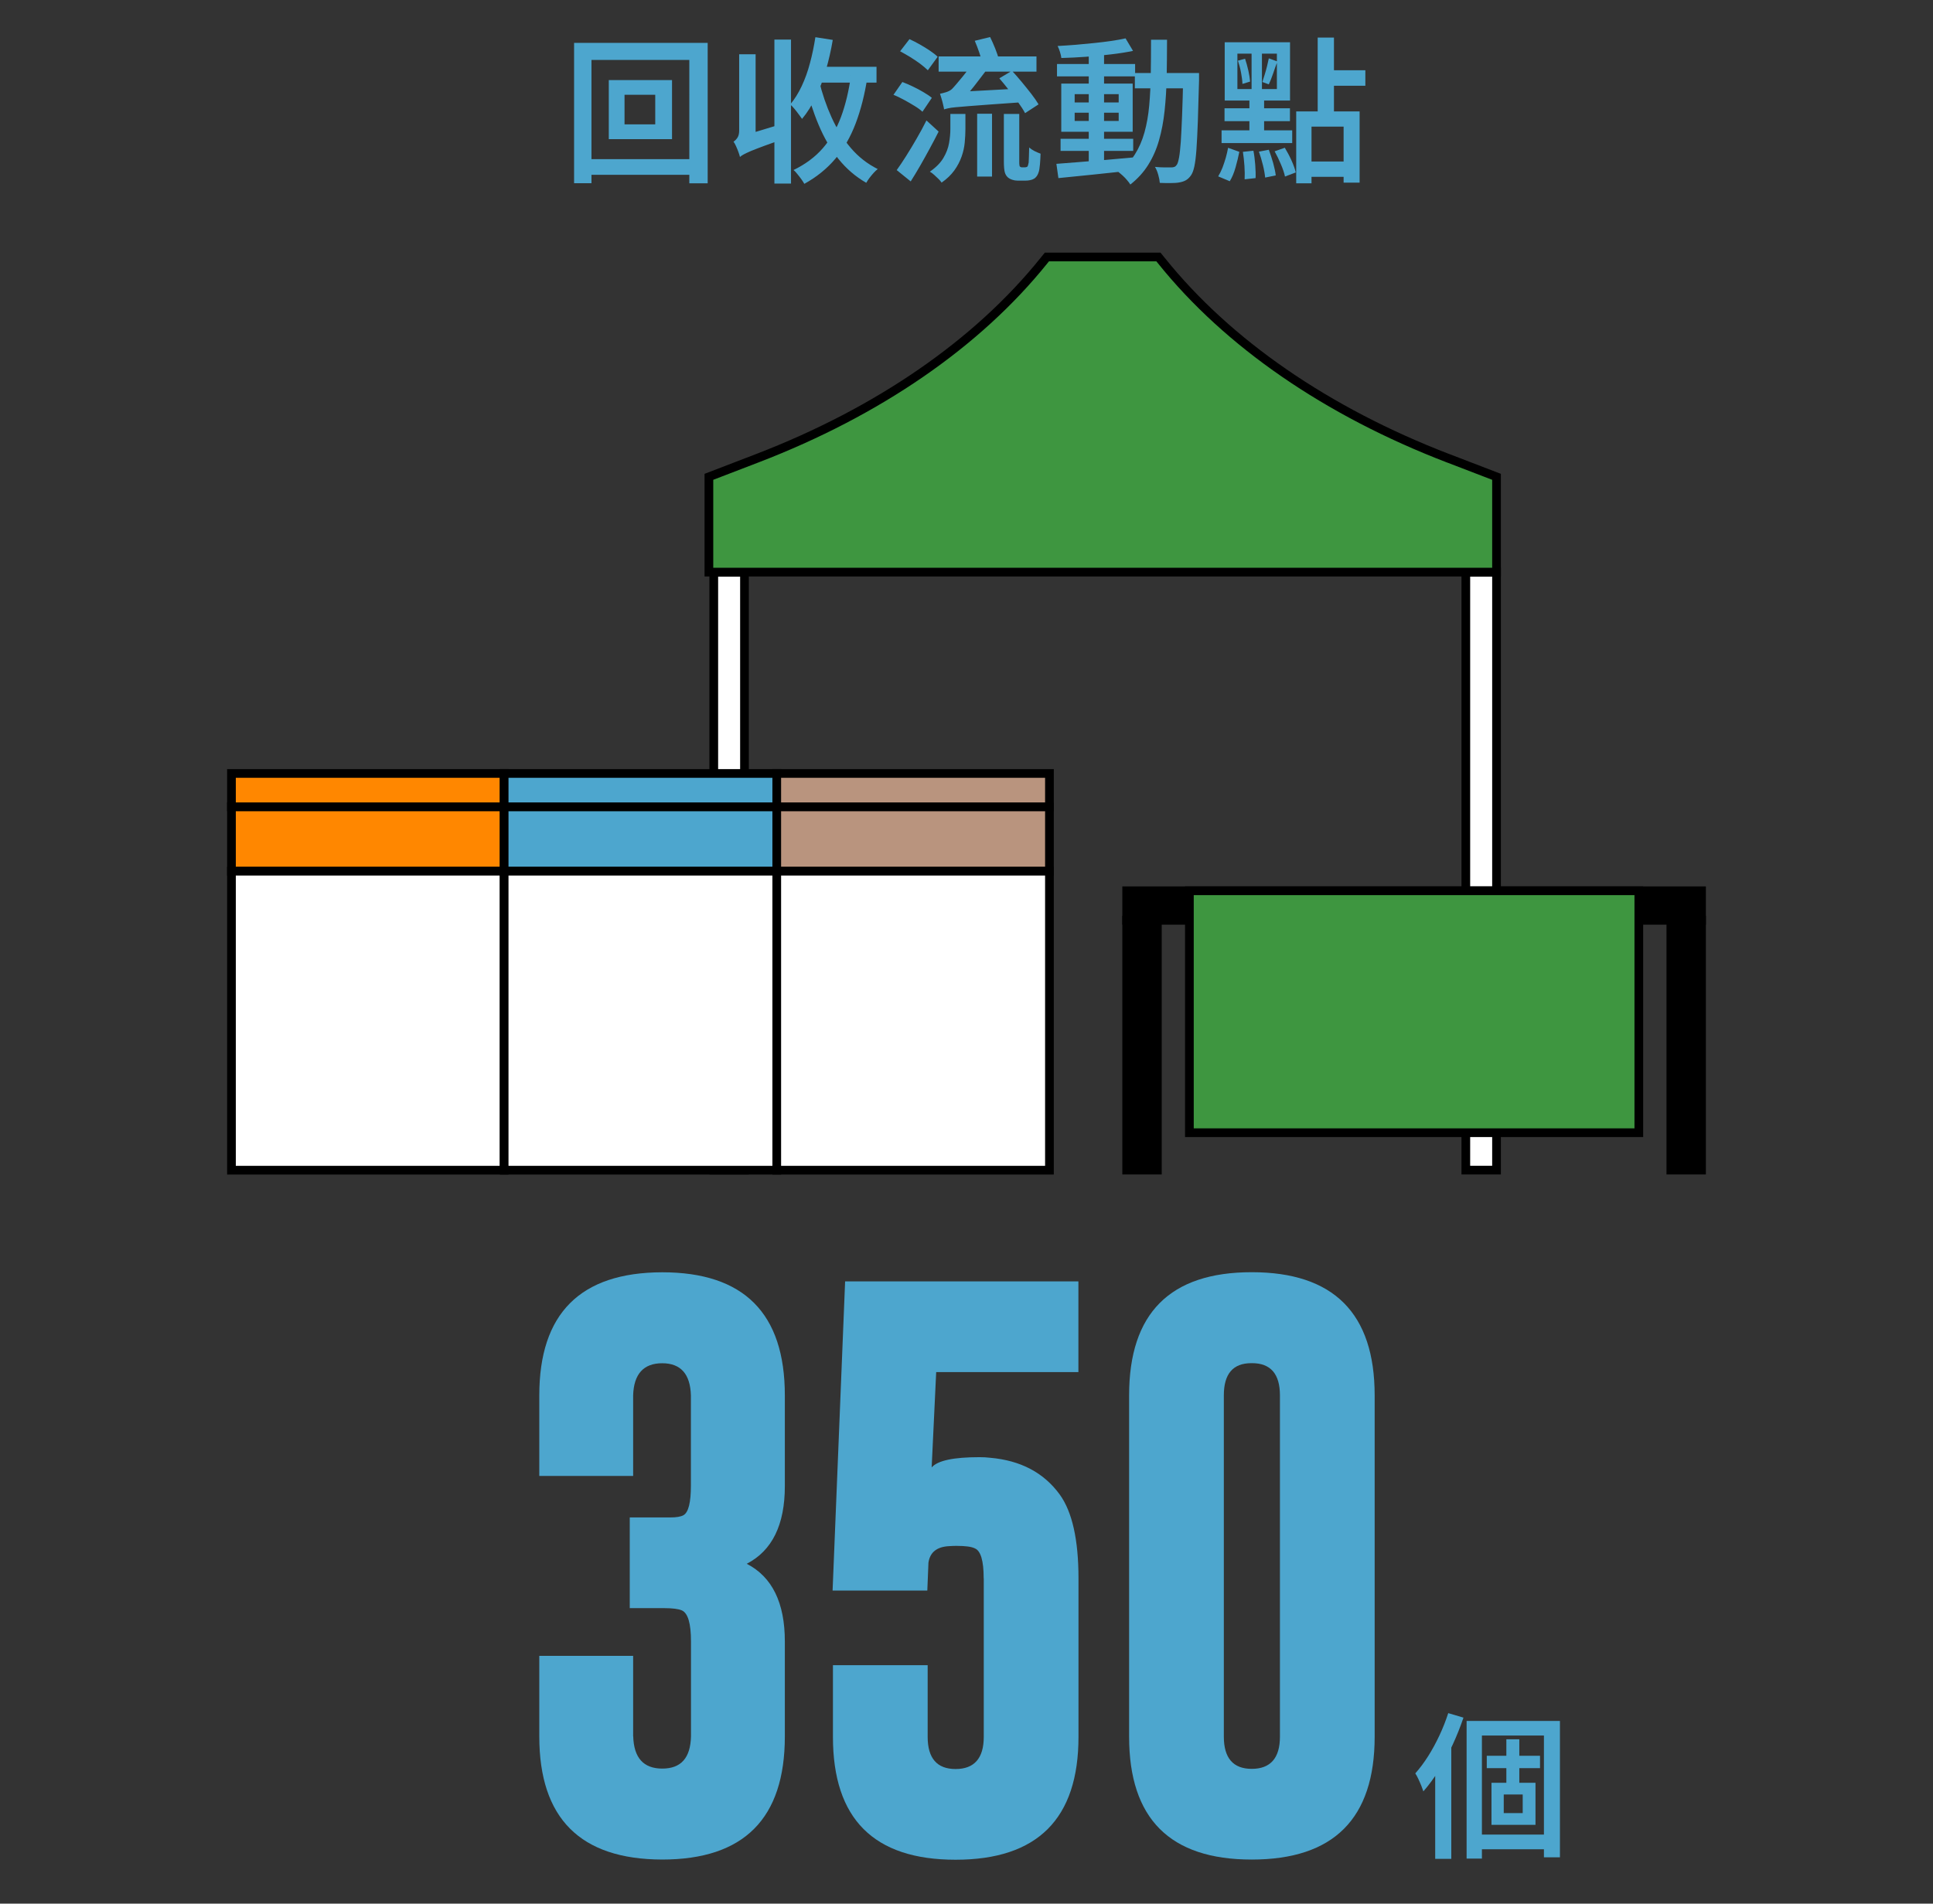
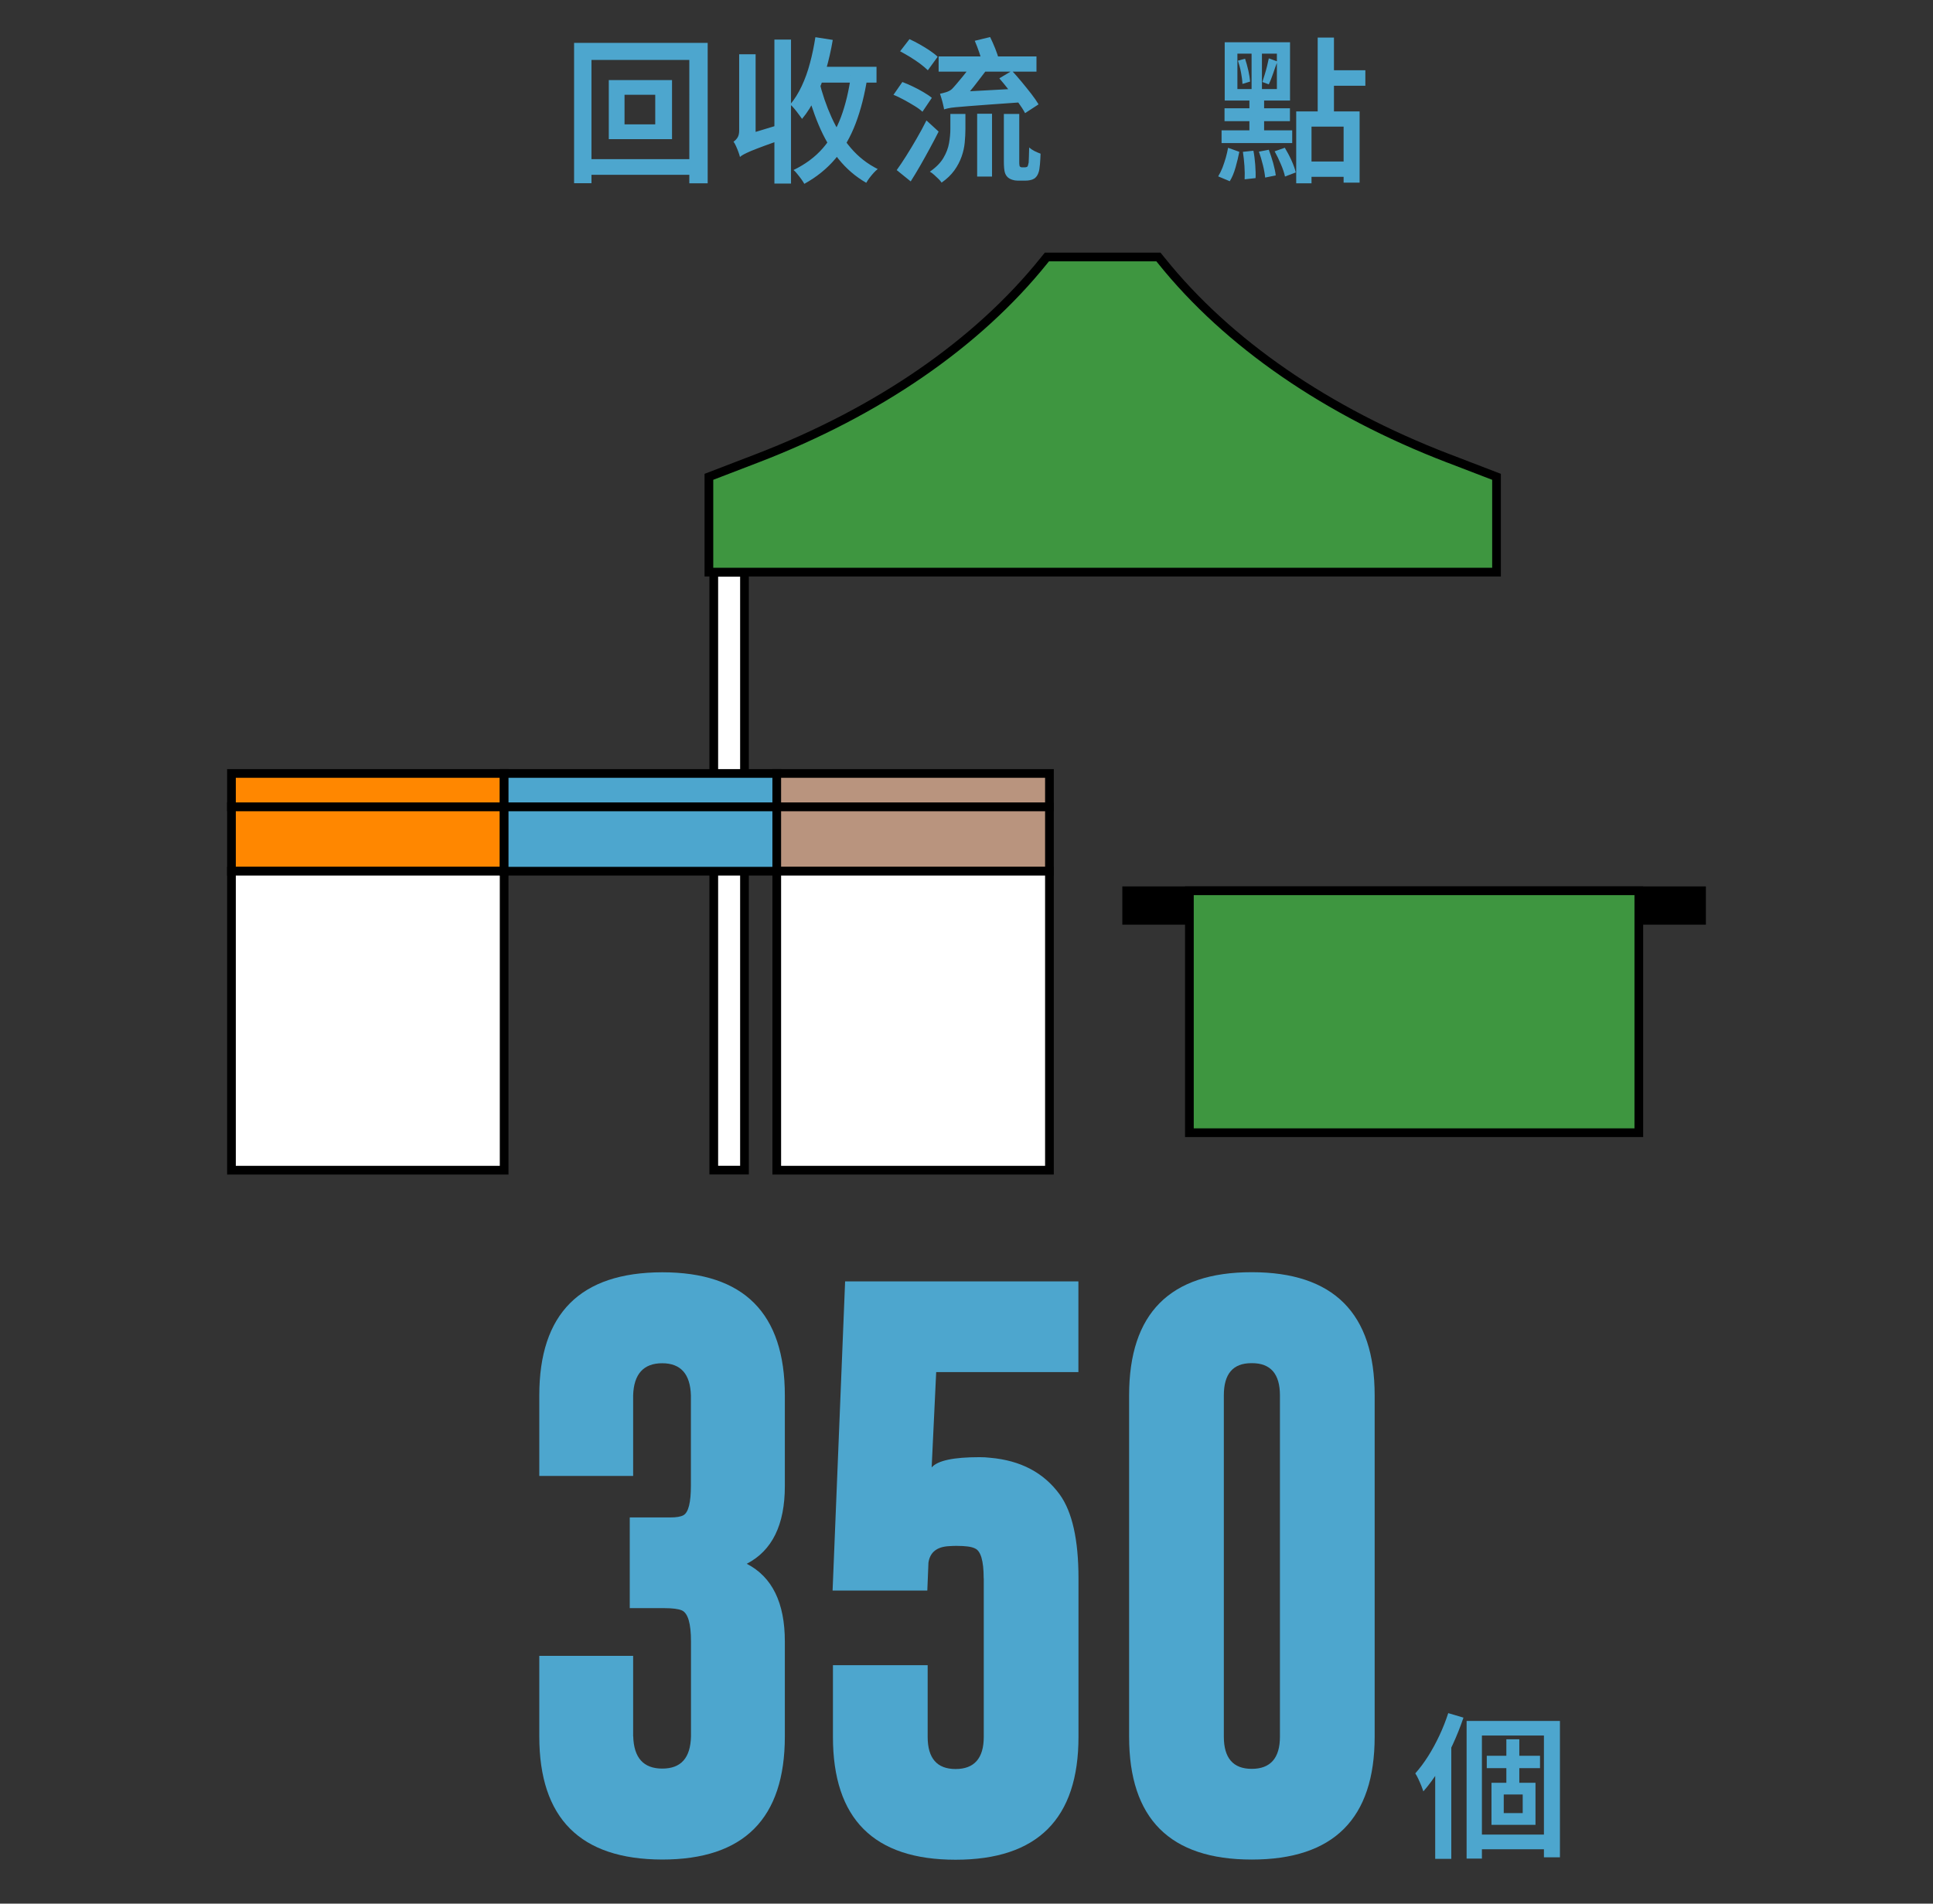
<svg xmlns="http://www.w3.org/2000/svg" id="ILLUSTRATION" width="222.23" height="218.9" viewBox="0 0 222.23 218.9">
  <rect x="0" y="0" width="222.23" height="218.9" fill="#333333" stroke="none" />
  <defs>
    <style>.cls-1,.cls-2,.cls-3,.cls-4,.cls-5,.cls-6{stroke:#000;stroke-miterlimit:10;}.cls-2{fill:#ff8700;}.cls-3{fill:#fff;}.cls-4{fill:#b9947e;}.cls-5{fill:#3e9640;}.cls-6,.cls-7{fill:#4da6ce;}.cls-7{stroke-width:0px;}</style>
  </defs>
  <rect class="cls-3" x="82.06" y="65.79" width="3.53" height="68.76" />
-   <rect class="cls-3" x="168.52" y="65.79" width="3.53" height="68.76" />
  <path class="cls-5" d="M166.47,52.69c-13.89-5.34-25.31-13.2-32.94-22.71l-.35-.43h-12.82l-.35.43c-7.64,9.51-19.05,17.37-32.94,22.71l-5.57,2.14v10.96h90.55v-10.96l-5.57-2.14Z" />
  <rect class="cls-2" x="26.61" y="92.77" width="31.35" height="7.41" />
  <rect class="cls-2" x="26.61" y="88.94" width="31.35" height="3.83" />
  <rect class="cls-3" x="26.61" y="100.18" width="31.35" height="34.38" />
  <rect class="cls-6" x="57.96" y="92.77" width="31.35" height="7.41" />
  <rect class="cls-6" x="57.96" y="88.94" width="31.35" height="3.83" />
-   <rect class="cls-3" x="57.96" y="100.18" width="31.35" height="34.38" />
  <rect class="cls-4" x="89.3" y="92.77" width="31.35" height="7.41" />
  <rect class="cls-4" x="89.3" y="88.94" width="31.35" height="3.83" />
  <rect class="cls-3" x="89.3" y="100.18" width="31.35" height="34.38" />
  <rect class="cls-1" x="129.53" y="102.43" width="66.09" height="3.4" />
-   <rect class="cls-1" x="192.09" y="105.82" width="3.53" height="28.73" />
-   <rect class="cls-1" x="129.53" y="105.82" width="3.53" height="28.73" />
  <rect class="cls-5" x="136.74" y="102.43" width="51.67" height="27.82" />
  <path class="cls-7" d="M66.01,4.93h15.35v16.15h-2.11V6.89h-11.25v14.18h-2V4.93ZM67.14,18.3h13.32v1.8h-13.32v-1.8ZM69.99,9.21h7.27v6.79h-7.27v-6.79ZM71.8,10.9v3.4h3.53v-3.4h-3.53Z" />
  <path class="cls-7" d="M85.07,18.05c-.04-.17-.1-.36-.18-.58-.08-.22-.17-.44-.27-.66-.1-.22-.19-.39-.29-.52.16-.1.3-.24.44-.44.14-.2.21-.48.21-.84V6.24h1.89v10.24c-.36.19-.66.37-.9.53-.24.16-.45.33-.63.51-.18.18-.27.35-.27.52ZM85.07,18.05l-.22-1.82.76-.68,4.32-1.31c.05.26.12.55.22.86.1.31.2.57.28.77-1.06.36-1.91.66-2.56.9-.65.24-1.16.44-1.53.59-.37.16-.64.29-.83.39-.19.1-.33.2-.44.3ZM89.03,4.55h1.91v16.56h-1.91V4.55ZM93.76,4.28l1.98.31c-.2,1.2-.47,2.36-.79,3.47-.32,1.11-.71,2.14-1.16,3.1s-.98,1.79-1.58,2.51c-.1-.13-.22-.31-.38-.52-.16-.22-.32-.43-.5-.64s-.33-.38-.48-.5c.5-.6.94-1.3,1.32-2.11.38-.81.7-1.69.95-2.65.26-.95.46-1.94.62-2.96ZM97.83,8.65l1.89.25c-.31,1.98-.76,3.75-1.35,5.3-.59,1.55-1.36,2.9-2.32,4.04-.96,1.14-2.15,2.11-3.58,2.9-.07-.13-.18-.3-.32-.5s-.3-.4-.46-.6c-.16-.21-.31-.37-.46-.49,1.36-.66,2.48-1.49,3.36-2.5s1.58-2.21,2.1-3.61c.52-1.4.9-3,1.15-4.8ZM94.16,9.27c.36,1.49.84,2.89,1.44,4.22.6,1.33,1.34,2.5,2.22,3.53.88,1.03,1.91,1.83,3.09,2.42-.14.11-.3.25-.47.44-.17.19-.33.38-.48.58s-.27.39-.37.56c-1.24-.71-2.3-1.63-3.2-2.75s-1.65-2.43-2.27-3.9c-.62-1.47-1.13-3.05-1.54-4.74l1.57-.36ZM93.39,7.68h7.38v1.82h-7.38v-1.82Z" />
  <path class="cls-7" d="M102.73,10.89l1.01-1.46c.38.14.79.32,1.21.52.43.2.83.42,1.22.65.39.23.71.44.96.65l-1.08,1.6c-.23-.22-.53-.44-.91-.67-.38-.23-.78-.47-1.21-.7-.43-.23-.83-.43-1.22-.58ZM103.09,19.56c.32-.44.68-.98,1.08-1.61.4-.63.8-1.3,1.21-2.01.41-.71.79-1.4,1.13-2.09l1.4,1.28c-.31.62-.65,1.27-1.01,1.93s-.72,1.32-1.09,1.96c-.37.64-.74,1.26-1.11,1.84l-1.62-1.31ZM103.48,5.9l1.08-1.4c.37.17.76.37,1.17.6.41.23.8.47,1.17.72.37.25.67.48.9.71l-1.13,1.55c-.23-.23-.52-.47-.87-.74-.35-.26-.74-.52-1.14-.77-.41-.25-.8-.47-1.17-.67ZM109.26,13.1h1.73v1.76c0,.49-.03,1-.08,1.54s-.17,1.07-.36,1.61c-.19.54-.46,1.06-.83,1.58-.37.51-.85.98-1.47,1.41-.08-.13-.2-.28-.36-.43s-.32-.31-.5-.47c-.18-.16-.34-.28-.49-.36.71-.49,1.23-1.02,1.56-1.58.33-.56.55-1.13.65-1.71.1-.58.15-1.12.15-1.64v-1.71ZM107.91,6.49h11.25v1.75h-11.25v-1.75ZM108.54,12.58c-.02-.14-.06-.33-.12-.57-.05-.23-.11-.46-.18-.68-.07-.22-.12-.4-.17-.55.2-.04.44-.1.7-.18.26-.08.49-.2.67-.36.12-.12.29-.31.52-.58.23-.27.48-.57.75-.9.27-.33.53-.66.77-.98.25-.32.44-.58.58-.77h2.14c-.23.31-.5.67-.8,1.06-.31.4-.62.81-.94,1.23-.32.43-.64.83-.95,1.2-.31.37-.58.69-.84.95-.29.1-.54.18-.75.26-.21.08-.42.17-.64.27-.22.1-.4.2-.54.31-.14.1-.22.2-.22.3ZM108.54,12.58l-.04-1.37,1.04-.61,7.9-.43c.02.25.07.53.14.83.07.3.12.55.17.74-1.51.11-2.78.2-3.82.27-1.03.07-1.87.14-2.52.19s-1.16.1-1.54.13-.66.08-.85.12c-.19.04-.35.09-.49.13ZM112.07,4.69l1.76-.43c.2.41.4.85.59,1.33.19.48.33.89.41,1.24l-1.89.5c-.06-.35-.18-.77-.35-1.27s-.35-.96-.53-1.38ZM112.34,13.08h1.71v7.22h-1.71v-7.22ZM114.9,9l1.44-.86c.36.38.73.81,1.12,1.28.39.47.76.93,1.11,1.38.35.45.62.85.83,1.2l-1.55,1.01c-.19-.36-.45-.77-.78-1.22-.33-.46-.68-.93-1.06-1.41-.38-.49-.75-.94-1.11-1.36ZM115.4,13.1h1.78v5.51c0,.16,0,.28.02.37.01.09.03.15.05.17.02.02.06.04.1.06.04.02.08.03.12.03h.36s.1,0,.15-.02c.05-.01.09-.03.12-.05.06-.05.11-.2.16-.47.01-.14.02-.37.03-.68,0-.31.02-.67.03-1.06.16.14.36.28.61.41s.49.22.7.3c-.01.41-.04.82-.07,1.22-.04.41-.08.7-.14.88-.11.37-.29.64-.56.79-.12.07-.27.13-.45.16-.18.04-.35.05-.5.05h-.94c-.19,0-.39-.03-.6-.1-.21-.07-.39-.17-.53-.3-.16-.16-.27-.35-.33-.59s-.1-.65-.1-1.24v-5.44Z" />
-   <path class="cls-7" d="M121.45,18.84c.74-.06,1.6-.13,2.56-.2s1.99-.16,3.08-.25,2.16-.19,3.23-.29l.02,1.48c-1.02.11-2.05.22-3.09.33-1.04.11-2.03.22-2.99.31-.95.09-1.82.18-2.58.26l-.23-1.64ZM121.52,7.36h8.98v1.42h-8.98v-1.42ZM129.4,4.41l.86,1.44c-.74.16-1.58.29-2.52.4-.94.11-1.9.21-2.89.28-.99.07-1.94.12-2.83.14-.02-.2-.08-.44-.16-.7s-.17-.49-.27-.68c.67-.04,1.37-.08,2.08-.14.71-.06,1.42-.13,2.11-.2s1.34-.15,1.96-.24,1.17-.19,1.67-.3ZM121.93,15.96h8.35v1.39h-8.35v-1.39ZM122.01,9.61h8.21v5.54h-8.21v-5.54ZM123.55,10.83v.95h5.06v-.95h-5.06ZM123.55,12.96v.95h5.06v-.95h-5.06ZM125.17,5.99h1.76v13h-1.76V5.99ZM132.32,4.57h1.85c0,1.5-.02,2.93-.04,4.3-.03,1.37-.11,2.66-.24,3.87-.13,1.21-.34,2.34-.64,3.38-.29,1.04-.71,1.98-1.24,2.83-.53.85-1.22,1.61-2.06,2.27-.1-.16-.22-.33-.38-.51-.16-.19-.32-.36-.5-.52s-.34-.3-.49-.41c.78-.59,1.41-1.26,1.89-2.02s.85-1.61,1.11-2.55c.26-.94.44-1.96.54-3.07s.16-2.29.18-3.55c.02-1.27.03-2.61.03-4.02ZM130.47,8.4h6.32v1.76h-6.32v-1.76ZM136.01,8.4h1.84v.86c-.05,1.87-.1,3.46-.14,4.75-.05,1.3-.1,2.36-.16,3.19-.06.83-.14,1.47-.24,1.94s-.23.79-.37,1c-.19.28-.4.47-.61.59s-.47.2-.76.25c-.26.05-.59.07-.99.07s-.81,0-1.24-.02c-.02-.26-.08-.57-.18-.93-.1-.35-.22-.66-.38-.91.41.04.78.06,1.11.06s.58,0,.77,0c.14,0,.26-.02.36-.06.1-.04.19-.12.27-.24.1-.13.18-.41.26-.83s.14-1.02.2-1.81c.05-.79.1-1.79.15-3.02.05-1.23.09-2.73.13-4.49v-.41Z" />
  <path class="cls-7" d="M141.18,16.99l1.3.47c-.11.55-.25,1.15-.43,1.78-.18.64-.4,1.17-.67,1.6l-1.33-.56c.18-.29.34-.62.49-.99.14-.37.27-.76.39-1.17.11-.41.2-.79.26-1.13ZM140.44,14.99h8.12v1.46h-8.12v-1.46ZM140.78,12.45h7.52v1.48h-7.52v-1.48ZM140.8,4.86h7.51v6.7h-7.51v-6.7ZM142.26,6.17v4.07h4.54v-4.07h-4.54ZM142.31,6.98l.83-.23c.14.42.27.88.38,1.37s.17.91.2,1.26l-.88.27c-.01-.36-.07-.79-.16-1.29s-.22-.96-.36-1.38ZM142.89,17.46l1.21-.13c.1.49.16,1.03.21,1.62.04.59.06,1.1.04,1.53l-1.26.14c.02-.43.02-.94-.02-1.53-.04-.59-.1-1.13-.18-1.64ZM143.89,5.52h1.19v5.42h.25v4.68h-1.69v-4.68h.25v-5.42ZM144.72,17.44l1.15-.22c.18.47.34.97.5,1.52.15.55.25,1.02.3,1.43l-1.22.25c-.04-.41-.12-.89-.26-1.45-.14-.56-.29-1.07-.46-1.54ZM145.87,6.71l.99.36c-.17.44-.34.91-.5,1.4-.17.49-.33.9-.49,1.23l-.74-.27c.08-.25.17-.54.27-.86.1-.32.19-.64.27-.97.08-.33.15-.63.2-.89ZM146.54,17.4l1.17-.41c.26.43.52.91.76,1.44.24.53.41,1,.5,1.4l-1.24.47c-.08-.4-.24-.87-.47-1.41-.23-.55-.47-1.04-.72-1.49ZM149.02,12.81h7.29v8.19h-1.84v-6.44h-3.69v6.52h-1.76v-8.26ZM149.94,18.57h5.4v1.76h-5.4v-1.76ZM151.49,4.32h1.87v8.98h-1.87V4.32ZM152.61,8.08h4.36v1.78h-4.36v-1.78Z" />
  <path class="cls-7" d="M72.8,199.67c.07,2.46,1.18,3.7,3.34,3.7s3.24-1.23,3.3-3.7v-10.92c0-2.07-.35-3.26-1.05-3.57-.39-.17-1.07-.26-2.03-.26h-3.96v-10.43h4.68c.7,0,1.2-.09,1.5-.26.57-.33.85-1.46.85-3.4v-10.37c-.07-2.46-1.17-3.7-3.3-3.7s-3.27,1.23-3.34,3.7v9.26h-10.79v-9.26c0-9.42,4.71-14.14,14.13-14.16,9.4,0,14.1,4.72,14.1,14.16v10.43c0,4.45-1.46,7.42-4.38,8.93,2.92,1.5,4.38,4.48,4.38,8.93v10.92c0,9.44-4.7,14.16-14.1,14.16-9.42-.02-14.13-4.74-14.13-14.16v-9.26h10.79v9.26Z" />
  <path class="cls-7" d="M113.09,181.48c0-2.01-.34-3.15-1.01-3.43-.39-.2-1.1-.29-2.13-.29-.26,0-.53.01-.82.03-1.42.07-2.21.7-2.39,1.9l-.13,3.21h-10.89l1.44-35.55h26.82v10.43h-16.35l-.52,10.96c.68-.79,2.51-1.18,5.5-1.18.41,0,.83.02,1.24.07,3.49.31,6.15,1.71,7.98,4.22,1.44,1.99,2.16,5.2,2.16,9.65v18.22c0,9.42-4.71,14.13-14.13,14.13s-14.1-4.71-14.1-14.13v-8.24h10.89v8.24c0,2.46,1.07,3.7,3.21,3.7s3.24-1.23,3.24-3.7v-18.22Z" />
  <path class="cls-7" d="M158.04,199.7c0,9.42-4.71,14.13-14.13,14.13s-14.1-4.71-14.1-14.13v-39.25c0-9.44,4.7-14.16,14.1-14.16s14.13,4.72,14.13,14.16v39.25ZM147.15,160.45c0-2.46-1.07-3.7-3.21-3.7h-.07c-2.12,0-3.17,1.23-3.17,3.7v39.25c0,2.46,1.07,3.7,3.21,3.7s3.24-1.23,3.24-3.7v-39.25Z" />
  <path class="cls-7" d="M166.49,196.99l1.76.52c-.35,1.03-.76,2.07-1.24,3.11-.48,1.04-1.01,2.02-1.58,2.93-.57.92-1.17,1.73-1.79,2.44-.05-.16-.13-.37-.23-.63-.11-.26-.22-.53-.35-.8-.13-.27-.24-.48-.35-.64.52-.58,1.01-1.24,1.48-1.98s.9-1.54,1.3-2.39c.4-.85.73-1.7,1.01-2.56ZM164.99,201.76l1.84-1.82.02.02v13.79h-1.85v-11.99ZM168.61,197.89h10.73v15.68h-1.84v-14h-7.13v14.15h-1.76v-15.82ZM169.53,210.96h8.89v1.69h-8.89v-1.69ZM170.93,201.9h6.12v1.42h-6.12v-1.42ZM171.47,205h5.06v4.84h-5.06v-4.84ZM172.88,206.35v2.14h2.18v-2.14h-2.18ZM173.18,200h1.49v5.76h-1.49v-5.76Z" />
</svg>